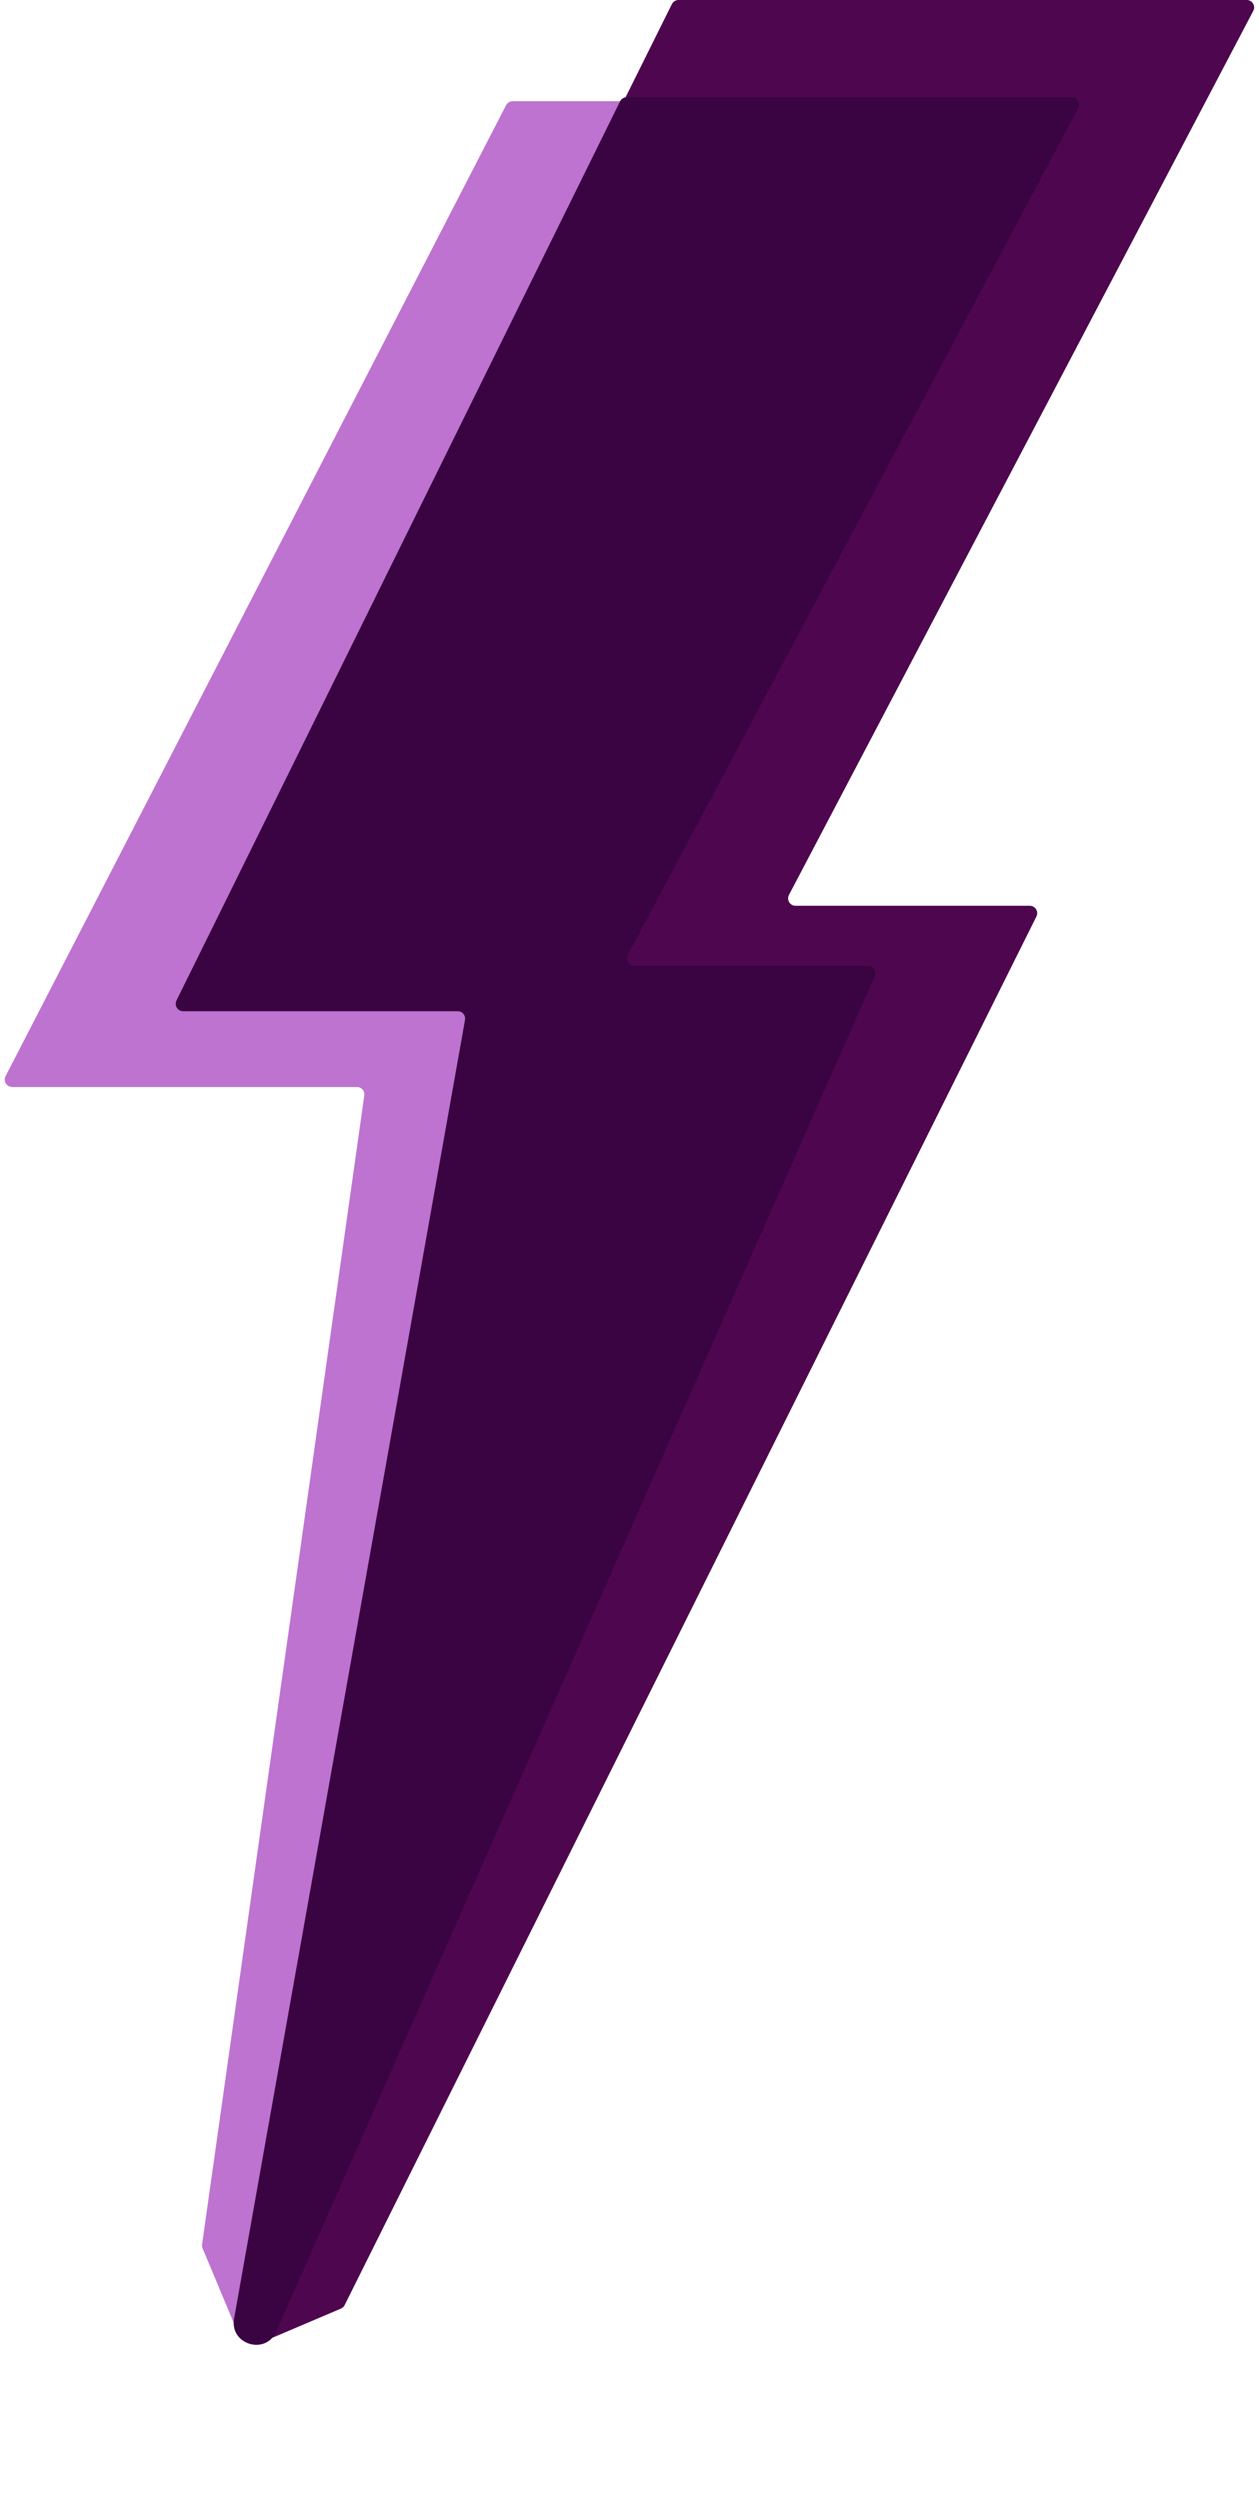
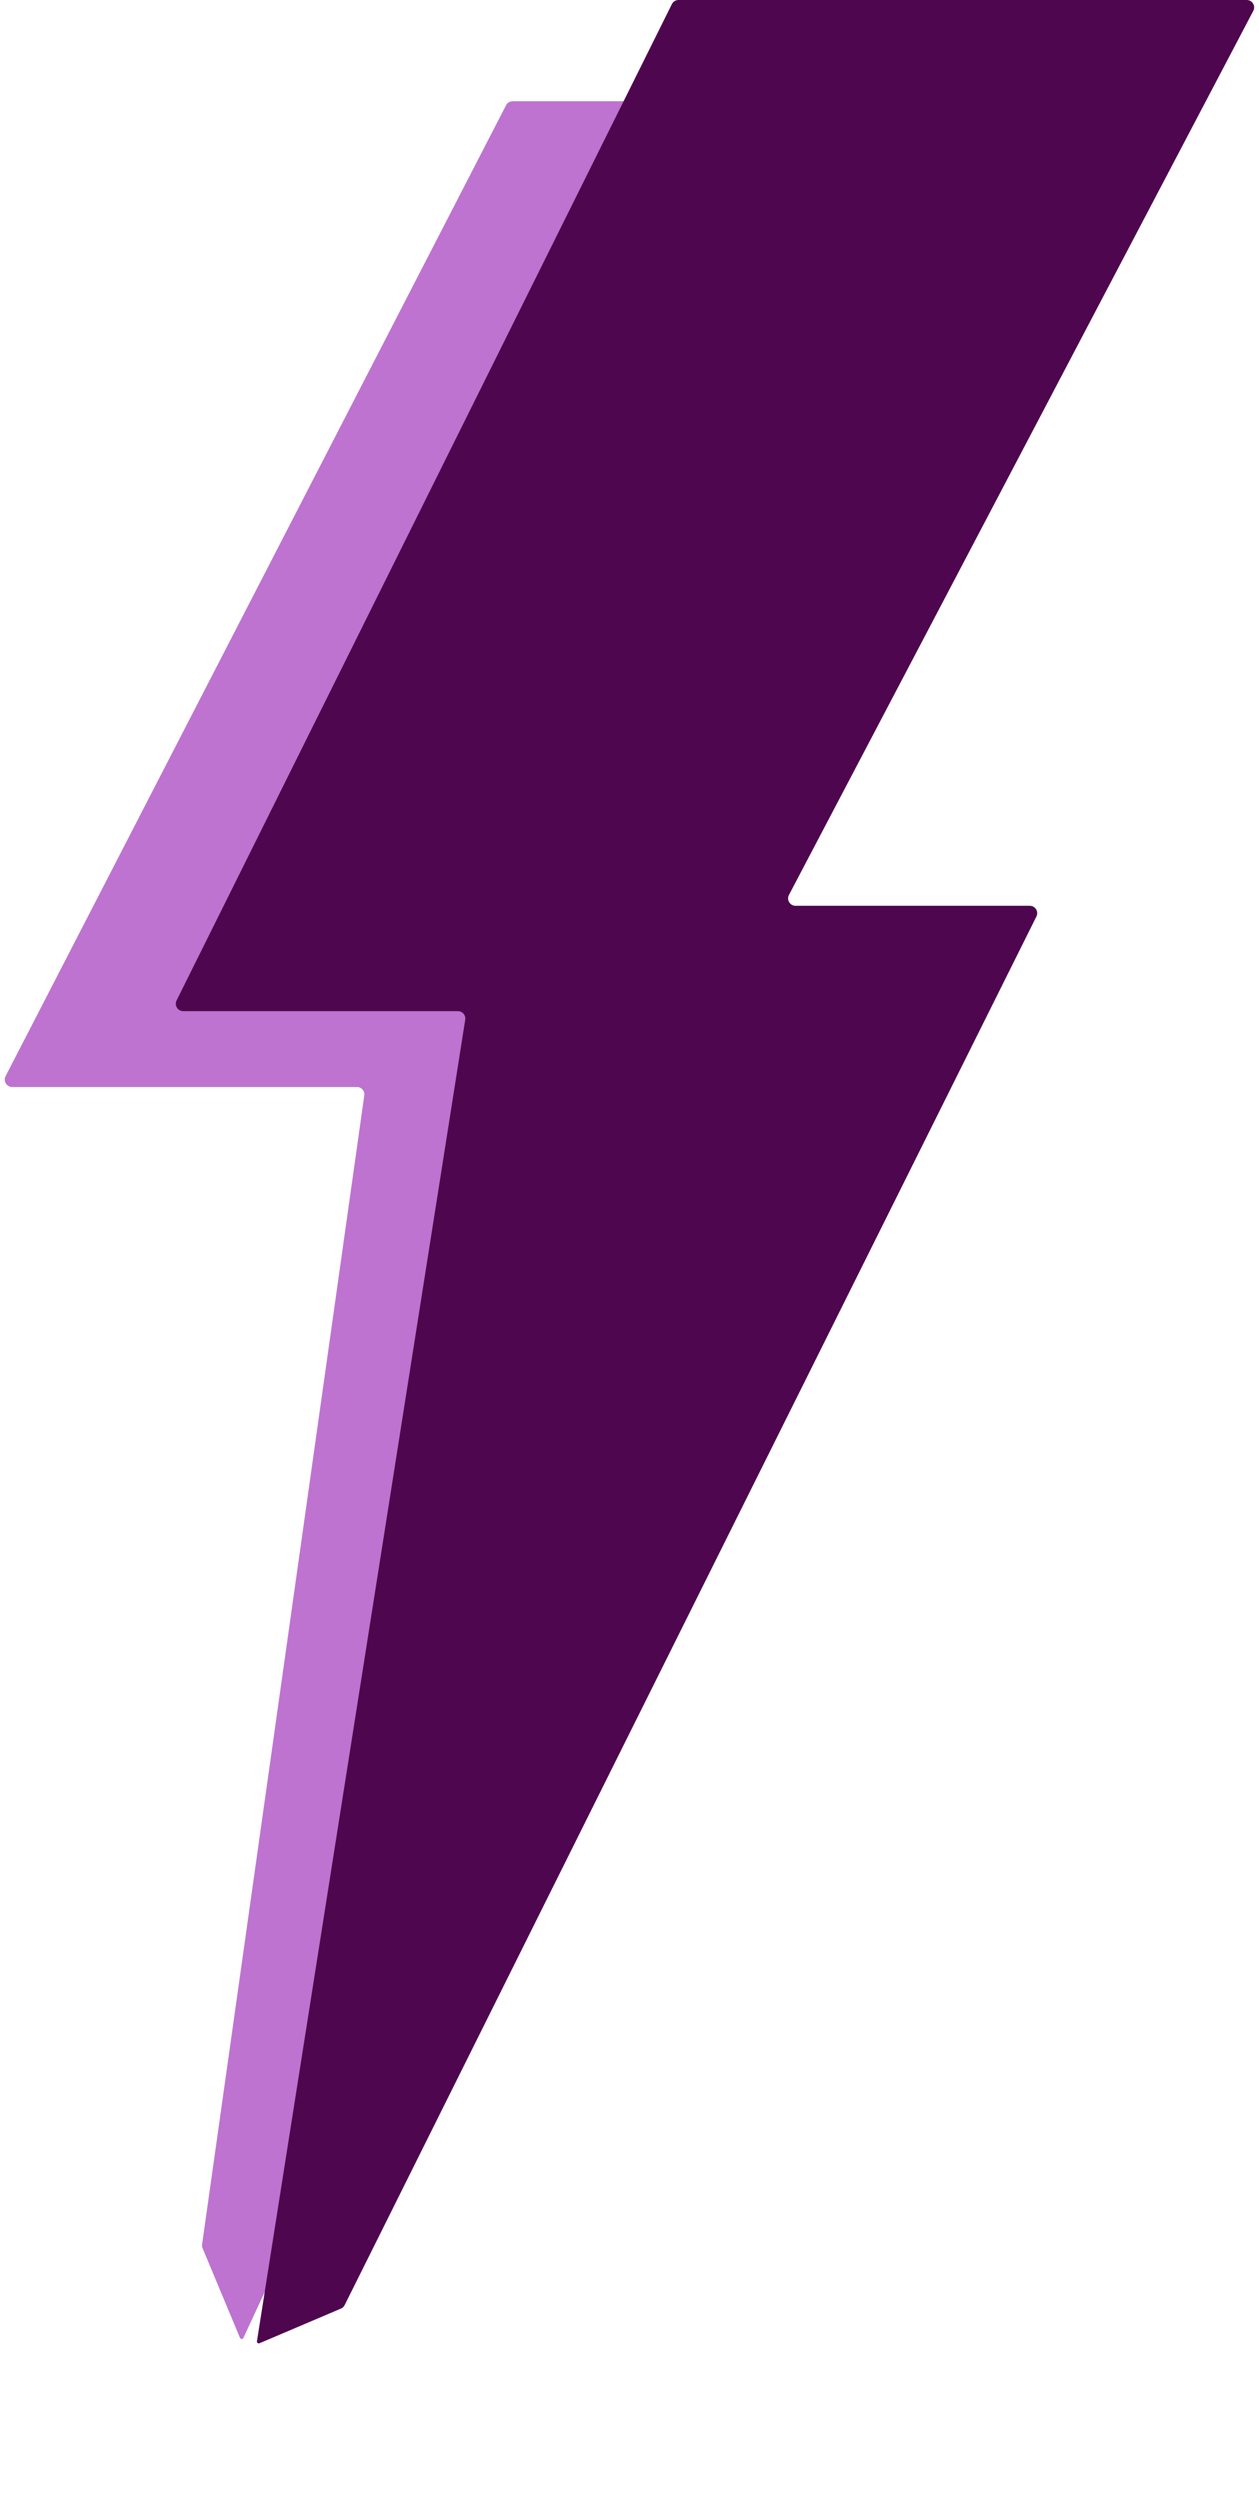
<svg xmlns="http://www.w3.org/2000/svg" width="680" height="1350" viewBox="0 0 680 1350" fill="none">
  <path d="M578.299 54.672C581.321 54.672 583.251 57.894 581.826 60.559L340.171 512.385C338.745 515.049 340.676 518.271 343.698 518.271H470.381C473.303 518.271 475.239 521.303 474.01 523.954L131.455 1262.44C131.089 1263.23 129.96 1263.21 129.625 1262.4L109.423 1214.01C109.146 1213.35 109.053 1212.62 109.154 1211.91L196.755 591.512C197.095 589.104 195.226 586.952 192.794 586.952H6.563C3.567 586.952 1.635 583.781 3.007 581.119L273.315 56.839C274.001 55.508 275.373 54.672 276.87 54.672H578.299Z" fill="#BD73CF" style="mix-blend-mode:soft-light" />
  <g style="mix-blend-mode:multiply" filter="url(#filter0_n_2058_680)">
    <path d="M673.38 0C676.389 0 678.321 3.197 676.921 5.86L426.126 483.238C424.727 485.902 426.659 489.099 429.668 489.099H556.209C559.18 489.099 561.114 492.223 559.789 494.883L186.157 1244.68C185.733 1245.53 185.019 1246.2 184.144 1246.58L140.16 1265.29C139.438 1265.6 138.659 1264.99 138.781 1264.22L251.271 550.623C251.654 548.195 249.778 546 247.32 546H98.956C95.987 546 94.052 542.878 95.375 540.219L362.897 2.219C363.573 0.86 364.96 0 366.478 0H673.38Z" fill="#4E074E" style="mix-blend-mode:soft-light" />
  </g>
  <g filter="url(#filter1_n_2058_680)">
-     <path d="M578.841 52.5C581.859 52.5 583.79 55.714 582.373 58.379L339.127 515.621C337.71 518.286 339.641 521.5 342.659 521.5H468.86C471.751 521.5 473.687 524.472 472.519 527.116L149.221 1258.95C143.488 1271.93 123.946 1265.97 126.43 1252L251.164 550.7C251.6 548.25 249.715 546 247.226 546H98.934C95.97 546 94.035 542.888 95.347 540.23L334.9 54.73C335.573 53.364 336.964 52.5 338.487 52.5H578.841Z" fill="#3A0443" style="mix-blend-mode:soft-light" />
-   </g>
+     </g>
  <defs>
    <filter id="filter0_n_2058_680" x="94.951" y="0" width="582.435" height="1265.38" filterUnits="userSpaceOnUse" color-interpolation-filters="sRGB">
      <feFlood flood-opacity="0" result="BackgroundImageFix" />
      <feBlend mode="normal" in="SourceGraphic" in2="BackgroundImageFix" result="shape" />
      <feTurbulence type="fractalNoise" baseFrequency="0.625 0.625" stitchTiles="stitch" numOctaves="3" result="noise" seed="9062" />
      <feComponentTransfer in="noise" result="coloredNoise1">
        <feFuncR type="linear" slope="2" intercept="-0.5" />
        <feFuncG type="linear" slope="2" intercept="-0.5" />
        <feFuncB type="linear" slope="2" intercept="-0.5" />
        <feFuncA type="discrete" tableValues="0 0 0 0 1 1 1 1 1 1 1 1 1 1 1 1 1 1 1 1 1 1 1 1 1 1 1 1 1 1 1 1 1 1 1 1 1 1 1 1 1 1 1 1 1 1 0 0 0 0 0 0 0 0 0 0 0 0 0 0 0 0 0 0 0 0 0 0 0 0 0 0 0 0 0 0 0 0 0 0 0 0 0 0 0 0 0 0 0 0 0 0 0 0 0 0 0 0 0 0 " />
      </feComponentTransfer>
      <feComposite operator="in" in2="shape" in="coloredNoise1" result="noise1Clipped" />
      <feComponentTransfer in="noise1Clipped" result="color1">
        <feFuncA type="table" tableValues="0 0.15" />
      </feComponentTransfer>
      <feMerge result="effect1_noise_2058_680">
        <feMergeNode in="shape" />
        <feMergeNode in="color1" />
      </feMerge>
    </filter>
    <filter id="filter1_n_2058_680" x="94.929" y="52.5" width="487.918" height="1213.64" filterUnits="userSpaceOnUse" color-interpolation-filters="sRGB">
      <feFlood flood-opacity="0" result="BackgroundImageFix" />
      <feBlend mode="normal" in="SourceGraphic" in2="BackgroundImageFix" result="shape" />
      <feTurbulence type="fractalNoise" baseFrequency="0.625 0.625" stitchTiles="stitch" numOctaves="3" result="noise" seed="9062" />
      <feComponentTransfer in="noise" result="coloredNoise1">
        <feFuncR type="linear" slope="2" intercept="-0.5" />
        <feFuncG type="linear" slope="2" intercept="-0.5" />
        <feFuncB type="linear" slope="2" intercept="-0.5" />
        <feFuncA type="discrete" tableValues="0 0 0 0 1 1 1 1 1 1 1 1 1 1 1 1 1 1 1 1 1 1 1 1 1 1 1 1 1 1 1 1 1 1 1 1 1 1 1 1 1 1 1 1 1 1 0 0 0 0 0 0 0 0 0 0 0 0 0 0 0 0 0 0 0 0 0 0 0 0 0 0 0 0 0 0 0 0 0 0 0 0 0 0 0 0 0 0 0 0 0 0 0 0 0 0 0 0 0 0 " />
      </feComponentTransfer>
      <feComposite operator="in" in2="shape" in="coloredNoise1" result="noise1Clipped" />
      <feComponentTransfer in="noise1Clipped" result="color1">
        <feFuncA type="table" tableValues="0 0.15" />
      </feComponentTransfer>
      <feMerge result="effect1_noise_2058_680">
        <feMergeNode in="shape" />
        <feMergeNode in="color1" />
      </feMerge>
    </filter>
  </defs>
</svg>